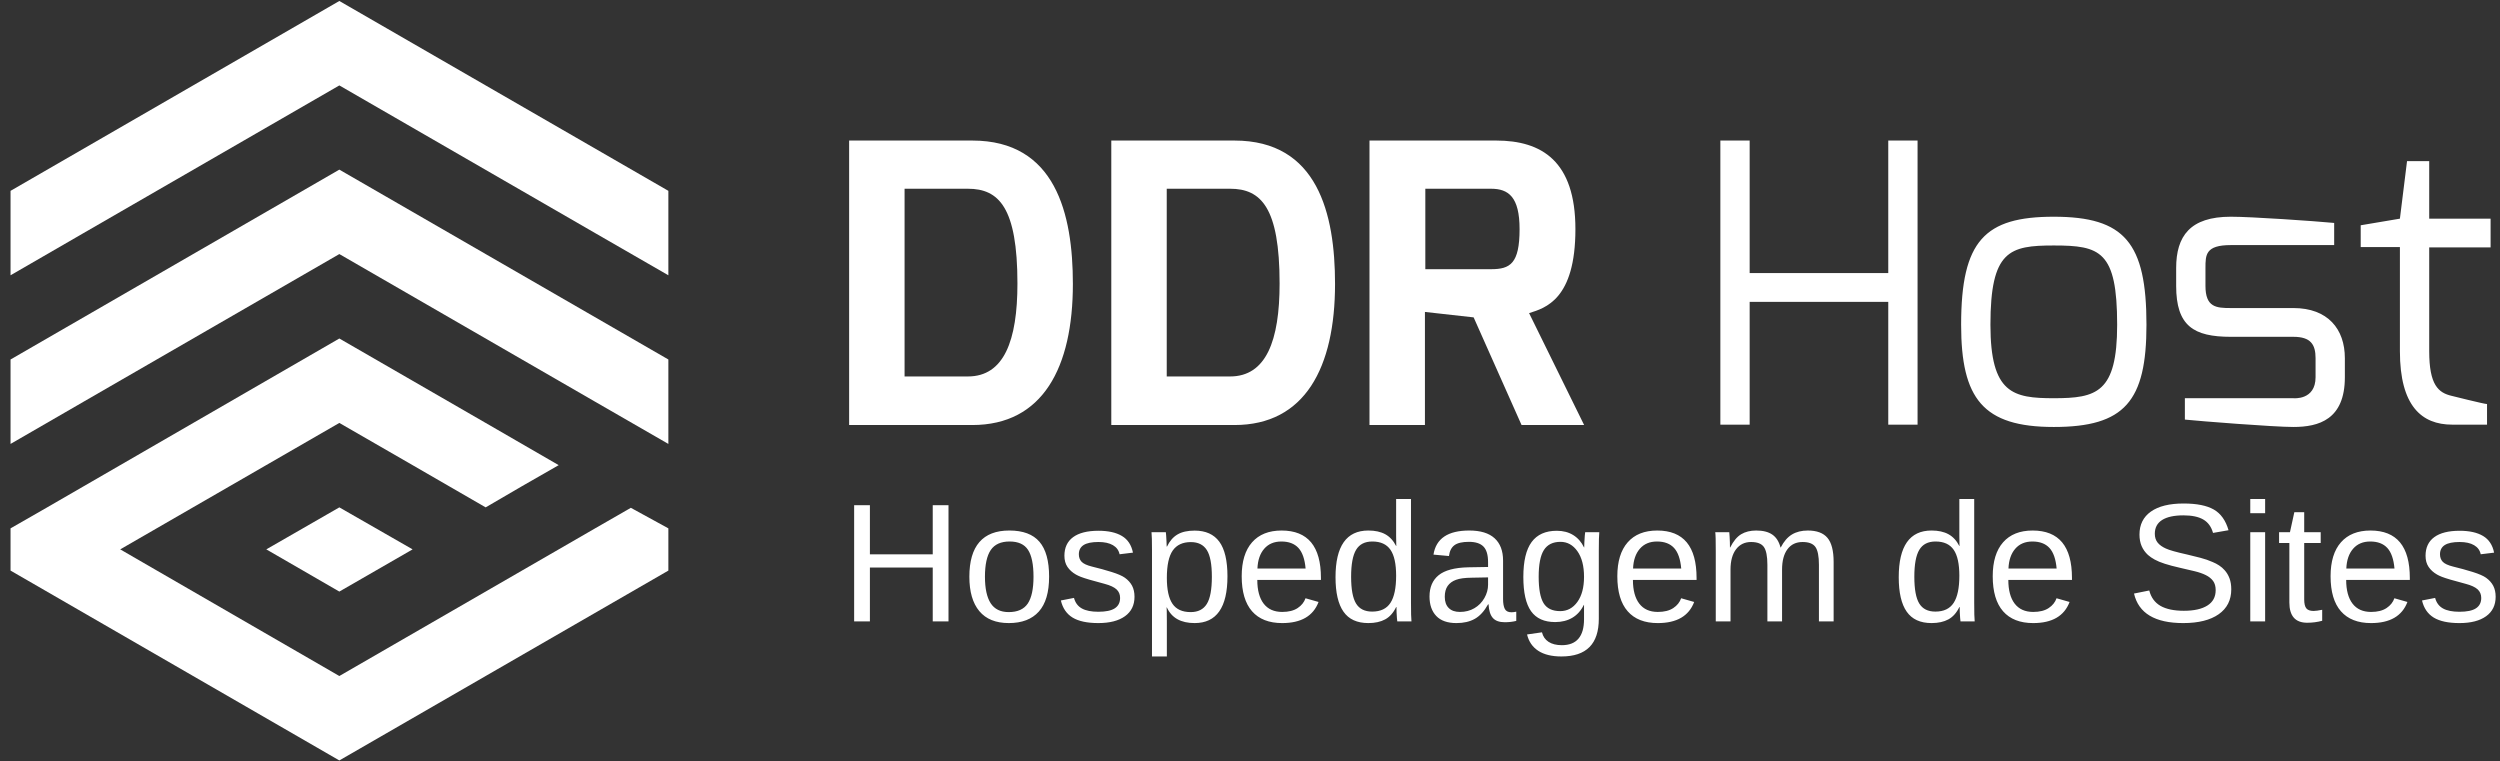
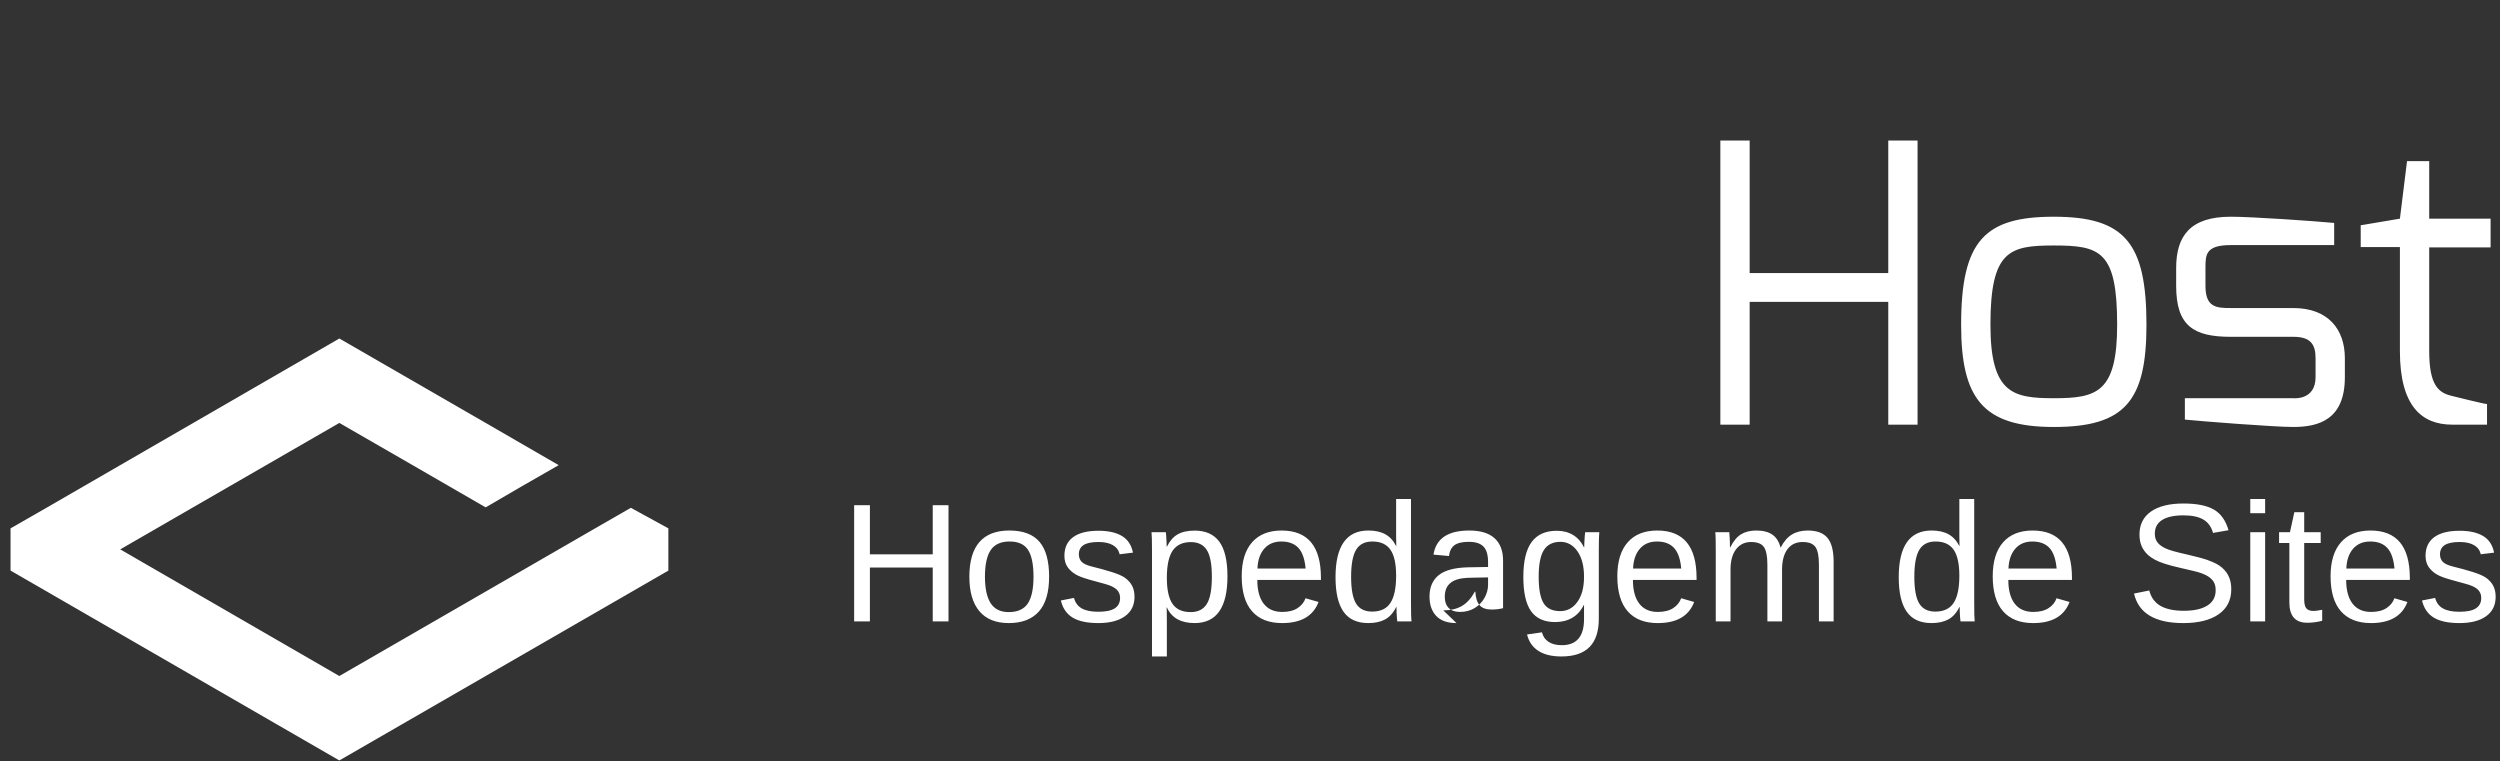
<svg xmlns="http://www.w3.org/2000/svg" xml:space="preserve" width="193.04mm" height="58.759mm" version="1.1" style="shape-rendering:geometricPrecision; text-rendering:geometricPrecision; image-rendering:optimizeQuality; fill-rule:evenodd; clip-rule:evenodd" viewBox="0 0 1930.4 587.586">
  <rect x="0" y="0" width="1930.4" height="587.586" fill="#333333" stroke="none" />
  <defs>
    <style type="text/css">
   
    .fil1 {fill:white}
    .fil0 {fill:white;fill-rule:nonzero}
   
  </style>
  </defs>
  <g id="Camada_x0020_1">
    <g id="_495866800">
-       <path class="fil0" d="M698.476 290.68l0 -144.942 48.926 0c23.851,0 38.222,14.404 38.222,73.221 0,44.113 -10.395,71.721 -38.222,71.721l-48.926 0zm-42.809 37.511l95.098 0c54.429,0 77.669,-44.413 77.669,-108.932 0,-54.316 -13.454,-110.733 -77.669,-110.733l-95.098 0 0 219.665zm245.238 -37.511l0 -144.942 48.926 0c23.851,0 38.222,14.404 38.222,73.221 0,44.113 -10.395,71.721 -38.222,71.721l-48.926 0zm-42.809 37.511l95.098 0c54.429,0 77.669,-44.413 77.669,-108.932 0,-54.316 -13.454,-110.733 -77.669,-110.733l-95.098 0 0 219.665zm242.486 -120.335l0 -62.118 50.761 0c13.454,0 22.015,6.302 22.015,31.209 0,26.708 -7.338,30.909 -22.015,30.909l-50.761 0zm-43.115 120.335l42.81 0 0 -87.326 37.611 4.202 37 83.124 48.314 0 -42.504 -86.425c12.536,-3.901 35.777,-10.503 35.777,-64.819 0,-52.515 -25.993,-68.421 -61.157,-68.421l-97.851 0 0 219.665z" />
      <path class="fil0" d="M1328.39 327.892l22.629 0 0 -94.829 107.024 0 0 94.829 22.628 0 0 -219.366 -22.628 0 0 102.33 -107.024 0 0 -102.33 -22.629 0 0 219.366zm208.544 -77.123c0,-57.318 14.678,-61.219 48.927,-61.219 35.776,0 48.925,4.201 48.925,61.219 0,52.515 -15.901,56.716 -48.925,56.716 -31.497,0 -48.927,-3.601 -48.927,-56.716zm-22.627 0c0,57.016 16.818,78.923 71.554,78.923 54.734,0 71.553,-19.806 71.553,-78.923 0,-63.319 -16.819,-83.425 -71.553,-83.425 -53.207,0 -71.554,18.305 -71.554,83.425zm166.041 -30.009c0,30.909 13.454,39.311 42.198,39.311l48.313 0c13.455,0 17.125,6.002 17.125,16.506l0 14.704c0,18.005 -17.125,16.204 -17.125,16.204l-83.784 0 0 16.505c11.62,1.201 68.802,5.702 83.784,5.702 19.571,0 39.752,-5.702 39.752,-38.411l0 -14.704c0,-22.508 -13.148,-38.712 -39.752,-38.712l-48.313 0c-11.315,0 -19.571,-0.6 -19.571,-17.105l0 -13.805c0,-10.202 0,-17.705 19.571,-17.705l79.81 0 0 -17.105c-15.901,-1.5 -63.909,-4.801 -79.81,-4.801 -31.496,0 -42.198,15.005 -42.198,39.611l0 13.805zm142.495 -30.009l30.272 0 0 80.423c0,42.313 16.818,56.718 40.363,56.718l26.91 0 0 -15.905c-2.141,0 -27.215,-6.302 -27.215,-6.302 -10.397,-2.401 -17.43,-8.403 -17.43,-34.511l0 -80.124 47.397 0 0 -22.206 -47.397 0 0 -44.412 -17.124 0 -5.504 44.412 -30.272 5.101 0 16.806z" />
    </g>
-     <path class="fil0" d="M671.703 438.248l0 41.581 -12.172 0 0 -89.726 12.172 0 0 37.951 48.515 0 0 -37.951 12.173 0 0 89.726 -12.173 0 0 -41.581 -48.515 0zm138.371 7.064c0,12.064 -2.651,21.041 -7.955,26.932 -5.303,5.911 -13.02,8.868 -23.127,8.868 -10.063,0 -17.649,-3.065 -22.801,-9.217 -5.129,-6.129 -7.695,-14.997 -7.695,-26.583 0,-11.889 2.587,-20.801 7.738,-26.735 5.152,-5.955 12.868,-8.933 23.149,-8.933 10.521,0 18.259,2.891 23.236,8.694 4.977,5.804 7.455,14.781 7.455,26.974zm-12.041 0c0,-9.499 -1.413,-16.411 -4.239,-20.736 -2.804,-4.304 -7.542,-6.455 -14.216,-6.455 -6.715,0 -11.562,2.195 -14.562,6.585 -2.978,4.413 -4.478,11.282 -4.478,20.606 0,9.086 1.479,15.911 4.412,20.475 2.957,4.565 7.586,6.848 13.912,6.848 6.89,0 11.802,-2.217 14.758,-6.63 2.935,-4.412 4.413,-11.303 4.413,-20.693zm77.989 15.476c0,6.5 -2.457,11.499 -7.347,15.02 -4.913,3.543 -11.781,5.304 -20.606,5.304 -8.585,0 -15.194,-1.413 -19.845,-4.239 -4.63,-2.825 -7.651,-7.238 -9.064,-13.215l10.13 -1.978c0.977,3.695 2.977,6.412 6.042,8.129 3.064,1.717 7.303,2.565 12.737,2.565 5.803,0 10.064,-0.891 12.759,-2.674 2.717,-1.782 4.065,-4.456 4.065,-8.02 0,-2.717 -0.935,-4.913 -2.804,-6.63 -1.869,-1.695 -4.89,-3.087 -9.042,-4.195 -4.934,-1.325 -8.847,-2.391 -11.759,-3.239 -2.914,-0.848 -5.152,-1.586 -6.717,-2.195 -1.565,-0.631 -2.826,-1.217 -3.761,-1.76 -2.803,-1.609 -4.977,-3.587 -6.564,-5.935 -1.565,-2.325 -2.347,-5.195 -2.347,-8.585 0,-6.282 2.239,-11.086 6.716,-14.368 4.478,-3.282 10.999,-4.934 19.585,-4.934 7.586,0 13.628,1.348 18.105,4.021 4.5,2.674 7.326,6.956 8.521,12.868l-10.324 1.26c-0.631,-3.064 -2.348,-5.39 -5.131,-7.019 -2.781,-1.631 -6.499,-2.457 -11.171,-2.457 -5.174,0 -8.999,0.783 -11.455,2.348 -2.457,1.586 -3.696,3.955 -3.696,7.128 0,2.326 0.696,4.261 2.087,5.761 1.413,1.5 4.087,2.761 8.021,3.738 5.325,1.283 10.367,2.674 15.171,4.173 4.804,1.501 8.238,3 10.303,4.479 2.413,1.738 4.261,3.782 5.522,6.151 1.238,2.369 1.869,5.195 1.869,8.498zm71.771 -15.737c0,12.02 -2.108,21.019 -6.346,27.041 -4.217,6.02 -10.542,9.02 -18.997,9.02 -10.607,0 -17.737,-4 -21.389,-11.977l-0.326 0c0.174,0.282 0.261,3.891 0.261,10.825l0 26.931 -11.477 0 0 -81.88c0,-3.543 -0.021,-6.477 -0.086,-8.825 -0.066,-2.369 -0.152,-4.108 -0.283,-5.26l11.063 0c0.044,0.174 0.131,1 0.239,2.478 0.109,1.5 0.197,3.108 0.283,4.826 0.087,1.717 0.13,2.977 0.13,3.782l0.261 0c2.022,-4.239 4.718,-7.348 8.086,-9.325 3.348,-1.978 7.76,-2.978 13.238,-2.978 8.498,0 14.845,2.847 19.04,8.542 4.195,5.694 6.303,14.628 6.303,26.8zm-12.041 0.261c0,-9.585 -1.283,-16.454 -3.869,-20.561 -2.587,-4.109 -6.716,-6.174 -12.368,-6.174 -6.282,0 -10.933,2.174 -13.976,6.521 -3.021,4.348 -4.543,11.39 -4.543,21.105 0,9.042 1.434,15.716 4.326,19.997 2.891,4.282 7.564,6.435 14.062,6.435 5.695,0 9.847,-2.087 12.456,-6.282 2.608,-4.173 3.912,-11.194 3.912,-21.041zm35.082 2.478c0,7.891 1.63,13.999 4.89,18.28 3.283,4.282 8.043,6.434 14.324,6.434 4.978,0 8.956,-1 11.955,-2.999 2.978,-1.978 4.999,-4.5 6.064,-7.564l10.065 2.869c-4.109,10.867 -13.477,16.302 -28.084,16.302 -10.194,0 -17.932,-3.044 -23.257,-9.108 -5.326,-6.065 -7.999,-15.085 -7.999,-27.062 0,-11.389 2.673,-20.127 7.999,-26.191 5.325,-6.064 12.933,-9.107 22.823,-9.107 10.151,0 17.736,3.064 22.801,9.172 5.042,6.108 7.564,15.259 7.564,27.453l0 1.521 -49.145 0zm37.299 -8.781c-0.631,-7.26 -2.478,-12.563 -5.521,-15.889 -3.065,-3.325 -7.456,-4.999 -13.194,-4.999 -5.564,0 -9.977,1.847 -13.216,5.564 -3.238,3.717 -4.998,8.825 -5.259,15.324l37.19 0zm70.794 40.82c-0.087,-0.457 -0.175,-1.347 -0.282,-2.651 -0.109,-1.283 -0.196,-2.717 -0.261,-4.282 -0.066,-1.587 -0.087,-2.957 -0.087,-4.152l-0.261 0c-2.109,4.412 -4.935,7.586 -8.434,9.499 -3.5,1.913 -7.847,2.869 -13.02,2.869 -8.715,0 -15.106,-2.935 -19.193,-8.804 -4.107,-5.847 -6.151,-14.715 -6.151,-26.605 0,-12.019 2.108,-21.018 6.326,-27.039 4.238,-6.021 10.563,-9.02 19.018,-9.02 5.216,0 9.564,0.956 13.064,2.869 3.477,1.912 6.281,4.956 8.39,9.108l0.13 0 -0.13 -7.695 0 -28.605 11.476 0 0 80.314c0,3.609 0.022,6.587 0.088,8.934 0.064,2.369 0.152,4.108 0.282,5.26l-10.955 0zm-35.648 -34.517c0,9.629 1.261,16.541 3.805,20.693 2.543,4.152 6.694,6.239 12.433,6.239 6.499,0 11.194,-2.239 14.128,-6.739 2.935,-4.499 4.391,-11.498 4.391,-20.954 0,-9.129 -1.456,-15.823 -4.391,-20.061 -2.934,-4.239 -7.586,-6.369 -13.998,-6.369 -5.781,0 -9.955,2.13 -12.52,6.412 -2.565,4.26 -3.848,11.194 -3.848,20.779zm81.358 35.8c-6.933,0 -12.128,-1.826 -15.605,-5.478 -3.479,-3.651 -5.217,-8.673 -5.217,-15.042 0,-7.128 2.347,-12.606 7.042,-16.432 4.673,-3.804 12.237,-5.846 22.693,-6.107l15.475 -0.261 0 -3.739c0,-5.608 -1.195,-9.629 -3.564,-12.041 -2.369,-2.413 -6.108,-3.63 -11.216,-3.63 -5.129,0 -8.868,0.869 -11.194,2.608 -2.326,1.739 -3.739,4.52 -4.217,8.347l-11.955 -1.088c1.935,-12.411 11.151,-18.605 27.627,-18.605 8.672,0 15.171,1.978 19.541,5.955 4.368,3.978 6.564,9.716 6.564,17.237l0 29.669c0,3.391 0.456,5.956 1.347,7.673 0.891,1.717 2.587,2.587 5.086,2.587 1.196,0 2.435,-0.152 3.761,-0.457l0 7.13c-1.457,0.348 -2.913,0.609 -4.39,0.782 -1.501,0.152 -2.978,0.24 -4.457,0.24 -4.238,0 -7.347,-1.109 -9.281,-3.348 -1.935,-2.217 -3.021,-5.695 -3.261,-10.455l-0.391 0c-2.934,5.26 -6.325,8.977 -10.215,11.173 -3.891,2.195 -8.608,3.282 -14.173,3.282zm24.388 -35.278l-12.541 0.239c-5.347,0.043 -9.433,0.587 -12.238,1.652 -2.803,1.022 -4.934,2.609 -6.433,4.717 -1.478,2.13 -2.218,4.913 -2.218,8.346 0,3.739 1.001,6.63 3.022,8.651 2.022,2.044 4.891,3.065 8.629,3.065 4.239,0 7.977,-0.957 11.215,-2.869 3.261,-1.913 5.848,-4.543 7.739,-7.869 1.891,-3.325 2.825,-6.759 2.825,-10.28l0 -5.652zm56.645 61.057c-7.5,0 -13.499,-1.479 -17.955,-4.413 -4.455,-2.956 -7.303,-7.151 -8.585,-12.585l11.519 -1.651c0.761,3.173 2.457,5.629 5.065,7.346 2.608,1.717 6.043,2.587 10.281,2.587 5.695,0 9.978,-1.674 12.824,-5.043 2.869,-3.348 4.304,-8.347 4.304,-15.02l0 -11.085 -0.131 0c-2.151,4.412 -5.129,7.738 -8.911,9.976 -3.782,2.217 -8.195,3.326 -13.237,3.326 -8.455,0 -14.65,-2.804 -18.628,-8.39 -3.978,-5.608 -5.956,-14.411 -5.956,-26.431 0,-12.194 2.13,-21.171 6.391,-26.974 4.282,-5.804 10.76,-8.695 19.453,-8.695 4.891,0 9.129,1.109 12.716,3.348 3.586,2.238 6.347,5.411 8.303,9.52l0.13 0c0,-0.848 0.044,-2.174 0.131,-3.978 0.087,-1.803 0.196,-3.521 0.326,-5.129 0.109,-1.609 0.218,-2.5 0.304,-2.674l10.89 0c-0.239,2.282 -0.369,7.043 -0.369,14.259l0 52.666c0,9.673 -2.391,16.933 -7.195,21.78 -4.804,4.847 -12.02,7.26 -21.67,7.26zm17.453 -61.513c0,-8.368 -1.717,-14.955 -5.13,-19.78 -3.412,-4.804 -7.759,-7.216 -13.084,-7.216 -5.847,0 -10.13,2.13 -12.803,6.369 -2.674,4.238 -3.999,11.128 -3.999,20.627 0,9.411 1.261,16.193 3.76,20.323 2.5,4.108 6.803,6.173 12.867,6.173 5.435,0 9.847,-2.369 13.259,-7.108 3.413,-4.738 5.13,-11.194 5.13,-19.388zm37.756 2.412c0,7.891 1.629,13.999 4.89,18.28 3.283,4.282 8.042,6.434 14.324,6.434 4.977,0 8.956,-1 11.955,-2.999 2.978,-1.978 4.999,-4.5 6.064,-7.564l10.065 2.869c-4.109,10.867 -13.477,16.302 -28.084,16.302 -10.194,0 -17.932,-3.044 -23.257,-9.108 -5.326,-6.065 -7.999,-15.085 -7.999,-27.062 0,-11.389 2.673,-20.127 7.999,-26.191 5.325,-6.064 12.933,-9.107 22.823,-9.107 10.151,0 17.736,3.064 22.801,9.172 5.042,6.108 7.564,15.259 7.564,27.453l0 1.521 -49.145 0zm37.299 -8.781c-0.631,-7.26 -2.478,-12.563 -5.521,-15.889 -3.065,-3.325 -7.456,-4.999 -13.195,-4.999 -5.563,0 -9.976,1.847 -13.215,5.564 -3.238,3.717 -4.999,8.825 -5.259,15.324l37.19 0zm38.06 0.891l0 39.929 -11.391 0 0 -54.188c0,-4.02 -0.021,-7.259 -0.086,-9.716 -0.066,-2.434 -0.175,-4.108 -0.305,-4.999l10.824 0c0.088,0.935 0.175,2.087 0.261,3.434 0.088,1.369 0.153,2.782 0.196,4.238 0.044,1.458 0.065,2.826 0.065,4.109l0.196 0c2.457,-4.891 5.282,-8.282 8.456,-10.194 3.194,-1.913 7.064,-2.869 11.65,-2.869 5.238,0 9.368,1.043 12.389,3.13 3.043,2.087 5.152,5.39 6.348,9.933l0.195 0c2.369,-4.63 5.261,-7.955 8.629,-9.999 3.369,-2.042 7.456,-3.064 12.259,-3.064 6.956,0 12.021,1.89 15.172,5.672 3.173,3.783 4.76,9.978 4.76,18.607l0 45.906 -11.346 0 0 -43.689c0,-6.673 -0.913,-11.282 -2.739,-13.824 -1.826,-2.544 -5.108,-3.804 -9.867,-3.804 -5.022,0 -8.913,1.848 -11.695,5.564 -2.782,3.717 -4.173,8.977 -4.173,15.824l0 39.929 -11.325 0 0 -43.689c0,-6.673 -0.913,-11.282 -2.738,-13.824 -1.826,-2.544 -5.108,-3.804 -9.869,-3.804 -4.89,0 -8.738,1.869 -11.584,5.608 -2.848,3.716 -4.282,8.977 -4.282,15.78zm177.583 39.929c-0.087,-0.457 -0.175,-1.347 -0.283,-2.651 -0.108,-1.283 -0.196,-2.717 -0.26,-4.282 -0.066,-1.587 -0.088,-2.957 -0.088,-4.152l-0.261 0c-2.108,4.412 -4.934,7.586 -8.433,9.499 -3.5,1.913 -7.847,2.869 -13.02,2.869 -8.716,0 -15.106,-2.935 -19.193,-8.804 -4.108,-5.847 -6.151,-14.715 -6.151,-26.605 0,-12.019 2.108,-21.018 6.325,-27.039 4.238,-6.021 10.564,-9.02 19.019,-9.02 5.216,0 9.564,0.956 13.064,2.869 3.477,1.912 6.281,4.956 8.389,9.108l0.131 0 -0.131 -7.695 0 -28.605 11.477 0 0 80.314c0,3.609 0.022,6.587 0.087,8.934 0.065,2.369 0.152,4.108 0.283,5.26l-10.955 0zm-35.648 -34.517c0,9.629 1.261,16.541 3.805,20.693 2.542,4.152 6.694,6.239 12.432,6.239 6.5,0 11.195,-2.239 14.128,-6.739 2.935,-4.499 4.391,-11.498 4.391,-20.954 0,-9.129 -1.456,-15.823 -4.391,-20.061 -2.933,-4.239 -7.585,-6.369 -13.997,-6.369 -5.782,0 -9.955,2.13 -12.52,6.412 -2.565,4.26 -3.848,11.194 -3.848,20.779zm72.577 2.478c0,7.891 1.63,13.999 4.89,18.28 3.283,4.282 8.043,6.434 14.324,6.434 4.978,0 8.956,-1 11.955,-2.999 2.978,-1.978 4.999,-4.5 6.064,-7.564l10.065 2.869c-4.109,10.867 -13.477,16.302 -28.084,16.302 -10.194,0 -17.931,-3.044 -23.257,-9.108 -5.325,-6.065 -7.998,-15.085 -7.998,-27.062 0,-11.389 2.673,-20.127 7.998,-26.191 5.326,-6.064 12.933,-9.107 22.823,-9.107 10.151,0 17.737,3.064 22.801,9.172 5.042,6.108 7.564,15.259 7.564,27.453l0 1.521 -49.145 0zm37.299 -8.781c-0.63,-7.26 -2.478,-12.563 -5.521,-15.889 -3.065,-3.325 -7.456,-4.999 -13.194,-4.999 -5.564,0 -9.976,1.847 -13.215,5.564 -3.239,3.717 -4.999,8.825 -5.26,15.324l37.19 0zm134.85 16.041c0,8.281 -3.239,14.694 -9.715,19.236 -6.478,4.543 -15.607,6.826 -27.366,6.826 -21.845,0 -34.517,-7.608 -38.017,-22.801l11.782 -2.369c1.368,5.39 4.259,9.345 8.672,11.889 4.412,2.521 10.433,3.782 18.019,3.782 7.847,0 13.911,-1.347 18.172,-4.043 4.282,-2.695 6.412,-6.651 6.412,-11.868 0,-2.935 -0.674,-5.325 -2,-7.129 -1.348,-1.826 -3.239,-3.326 -5.652,-4.521 -2.412,-1.196 -5.303,-2.195 -8.65,-2.999 -3.37,-0.806 -7.086,-1.674 -11.151,-2.609 -4.717,-1.066 -8.651,-2.109 -11.803,-3.13 -3.173,-1.022 -5.781,-2.086 -7.803,-3.217 -2.043,-1.109 -3.782,-2.304 -5.217,-3.587 -2.129,-1.956 -3.76,-4.238 -4.89,-6.825 -1.109,-2.586 -1.673,-5.564 -1.673,-8.911 0,-7.673 2.933,-13.608 8.824,-17.758 5.868,-4.152 14.281,-6.239 25.236,-6.239 10.194,0 17.975,1.565 23.366,4.674 5.39,3.107 9.172,8.433 11.346,15.954l-11.977 2.086c-1.326,-4.76 -3.825,-8.194 -7.52,-10.346 -3.674,-2.152 -8.803,-3.217 -15.346,-3.217 -7.173,0 -12.65,1.195 -16.432,3.564 -3.761,2.392 -5.651,5.935 -5.651,10.651 0,2.761 0.738,5.043 2.194,6.847 1.457,1.804 3.566,3.304 6.326,4.543 2.587,1.239 8.086,2.783 16.497,4.652 3.435,0.804 6.826,1.652 10.195,2.521 3.347,0.869 6.498,1.956 9.476,3.282 1.761,0.717 3.413,1.587 5,2.63 1.587,1.044 2.977,2.239 4.174,3.608 1.629,1.783 2.89,3.891 3.803,6.304 0.913,2.412 1.369,5.26 1.369,8.52zm26.149 -69.729l0 10.955 -11.477 0 0 -10.955 11.477 0zm0 25.605l0 68.903 -11.477 0 0 -68.903 11.477 0zm44.059 68.403c-3.739,1.022 -7.608,1.522 -11.586,1.522 -4.586,0 -8.042,-1.304 -10.324,-3.913 -2.283,-2.608 -3.435,-6.499 -3.435,-11.694l0 -45.971 -7.955 0 0 -8.347 8.412 0 3.369 -15.411 7.629 0 0 15.411 12.738 0 0 8.347 -12.738 0 0 43.493c0,3.304 0.543,5.63 1.631,6.978 1.086,1.326 2.955,1.999 5.629,1.999 1.456,0 3.652,-0.304 6.63,-0.891l0 8.477zm18.519 -31.539c0,7.891 1.63,13.999 4.89,18.28 3.283,4.282 8.043,6.434 14.324,6.434 4.978,0 8.956,-1 11.955,-2.999 2.978,-1.978 4.999,-4.5 6.064,-7.564l10.065 2.869c-4.109,10.867 -13.477,16.302 -28.084,16.302 -10.194,0 -17.931,-3.044 -23.257,-9.108 -5.325,-6.065 -7.998,-15.085 -7.998,-27.062 0,-11.389 2.673,-20.127 7.998,-26.191 5.326,-6.064 12.933,-9.107 22.823,-9.107 10.151,0 17.736,3.064 22.801,9.172 5.042,6.108 7.564,15.259 7.564,27.453l0 1.521 -49.145 0zm37.299 -8.781c-0.631,-7.26 -2.478,-12.563 -5.521,-15.889 -3.065,-3.325 -7.456,-4.999 -13.194,-4.999 -5.564,0 -9.977,1.847 -13.215,5.564 -3.239,3.717 -4.999,8.825 -5.26,15.324l37.19 0zm78.119 21.779c0,6.5 -2.456,11.499 -7.346,15.02 -4.913,3.543 -11.782,5.304 -20.606,5.304 -8.586,0 -15.194,-1.413 -19.846,-4.239 -4.629,-2.825 -7.65,-7.238 -9.063,-13.215l10.129 -1.978c0.978,3.695 2.977,6.412 6.042,8.129 3.065,1.717 7.304,2.565 12.738,2.565 5.803,0 10.063,-0.891 12.758,-2.674 2.717,-1.782 4.066,-4.456 4.066,-8.02 0,-2.717 -0.936,-4.913 -2.805,-6.63 -1.869,-1.695 -4.89,-3.087 -9.042,-4.195 -4.934,-1.325 -8.846,-2.391 -11.759,-3.239 -2.913,-0.848 -5.152,-1.586 -6.717,-2.195 -1.565,-0.631 -2.826,-1.217 -3.76,-1.76 -2.804,-1.609 -4.978,-3.587 -6.564,-5.935 -1.565,-2.325 -2.348,-5.195 -2.348,-8.585 0,-6.282 2.239,-11.086 6.716,-14.368 4.479,-3.282 10.999,-4.934 19.585,-4.934 7.586,0 13.628,1.348 18.106,4.021 4.499,2.674 7.325,6.956 8.521,12.868l-10.325 1.26c-0.63,-3.064 -2.347,-5.39 -5.13,-7.019 -2.782,-1.631 -6.499,-2.457 -11.172,-2.457 -5.173,0 -8.998,0.783 -11.455,2.348 -2.456,1.586 -3.696,3.955 -3.696,7.128 0,2.326 0.697,4.261 2.087,5.761 1.413,1.5 4.087,2.761 8.021,3.738 5.326,1.283 10.368,2.674 15.172,4.173 4.803,1.501 8.237,3 10.302,4.479 2.414,1.738 4.261,3.782 5.522,6.151 1.238,2.369 1.869,5.195 1.869,8.498z" />
-     <polygon class="fil1" points="64.54,179.961 262.023,65.953 459.514,179.961 516.086,212.561 516.086,147.363 262.023,0.757 8.138,147.363 8.138,212.561 " />
-     <polygon class="fil1" points="64.54,310.184 262.023,196.175 459.514,310.184 516.086,342.782 516.086,277.584 262.023,130.978 8.138,277.584 8.138,342.782 " />
+     <path class="fil0" d="M671.703 438.248l0 41.581 -12.172 0 0 -89.726 12.172 0 0 37.951 48.515 0 0 -37.951 12.173 0 0 89.726 -12.173 0 0 -41.581 -48.515 0zm138.371 7.064c0,12.064 -2.651,21.041 -7.955,26.932 -5.303,5.911 -13.02,8.868 -23.127,8.868 -10.063,0 -17.649,-3.065 -22.801,-9.217 -5.129,-6.129 -7.695,-14.997 -7.695,-26.583 0,-11.889 2.587,-20.801 7.738,-26.735 5.152,-5.955 12.868,-8.933 23.149,-8.933 10.521,0 18.259,2.891 23.236,8.694 4.977,5.804 7.455,14.781 7.455,26.974zm-12.041 0c0,-9.499 -1.413,-16.411 -4.239,-20.736 -2.804,-4.304 -7.542,-6.455 -14.216,-6.455 -6.715,0 -11.562,2.195 -14.562,6.585 -2.978,4.413 -4.478,11.282 -4.478,20.606 0,9.086 1.479,15.911 4.412,20.475 2.957,4.565 7.586,6.848 13.912,6.848 6.89,0 11.802,-2.217 14.758,-6.63 2.935,-4.412 4.413,-11.303 4.413,-20.693zm77.989 15.476c0,6.5 -2.457,11.499 -7.347,15.02 -4.913,3.543 -11.781,5.304 -20.606,5.304 -8.585,0 -15.194,-1.413 -19.845,-4.239 -4.63,-2.825 -7.651,-7.238 -9.064,-13.215l10.13 -1.978c0.977,3.695 2.977,6.412 6.042,8.129 3.064,1.717 7.303,2.565 12.737,2.565 5.803,0 10.064,-0.891 12.759,-2.674 2.717,-1.782 4.065,-4.456 4.065,-8.02 0,-2.717 -0.935,-4.913 -2.804,-6.63 -1.869,-1.695 -4.89,-3.087 -9.042,-4.195 -4.934,-1.325 -8.847,-2.391 -11.759,-3.239 -2.914,-0.848 -5.152,-1.586 -6.717,-2.195 -1.565,-0.631 -2.826,-1.217 -3.761,-1.76 -2.803,-1.609 -4.977,-3.587 -6.564,-5.935 -1.565,-2.325 -2.347,-5.195 -2.347,-8.585 0,-6.282 2.239,-11.086 6.716,-14.368 4.478,-3.282 10.999,-4.934 19.585,-4.934 7.586,0 13.628,1.348 18.105,4.021 4.5,2.674 7.326,6.956 8.521,12.868l-10.324 1.26c-0.631,-3.064 -2.348,-5.39 -5.131,-7.019 -2.781,-1.631 -6.499,-2.457 -11.171,-2.457 -5.174,0 -8.999,0.783 -11.455,2.348 -2.457,1.586 -3.696,3.955 -3.696,7.128 0,2.326 0.696,4.261 2.087,5.761 1.413,1.5 4.087,2.761 8.021,3.738 5.325,1.283 10.367,2.674 15.171,4.173 4.804,1.501 8.238,3 10.303,4.479 2.413,1.738 4.261,3.782 5.522,6.151 1.238,2.369 1.869,5.195 1.869,8.498zm71.771 -15.737c0,12.02 -2.108,21.019 -6.346,27.041 -4.217,6.02 -10.542,9.02 -18.997,9.02 -10.607,0 -17.737,-4 -21.389,-11.977l-0.326 0c0.174,0.282 0.261,3.891 0.261,10.825l0 26.931 -11.477 0 0 -81.88c0,-3.543 -0.021,-6.477 -0.086,-8.825 -0.066,-2.369 -0.152,-4.108 -0.283,-5.26l11.063 0c0.044,0.174 0.131,1 0.239,2.478 0.109,1.5 0.197,3.108 0.283,4.826 0.087,1.717 0.13,2.977 0.13,3.782l0.261 0c2.022,-4.239 4.718,-7.348 8.086,-9.325 3.348,-1.978 7.76,-2.978 13.238,-2.978 8.498,0 14.845,2.847 19.04,8.542 4.195,5.694 6.303,14.628 6.303,26.8zm-12.041 0.261c0,-9.585 -1.283,-16.454 -3.869,-20.561 -2.587,-4.109 -6.716,-6.174 -12.368,-6.174 -6.282,0 -10.933,2.174 -13.976,6.521 -3.021,4.348 -4.543,11.39 -4.543,21.105 0,9.042 1.434,15.716 4.326,19.997 2.891,4.282 7.564,6.435 14.062,6.435 5.695,0 9.847,-2.087 12.456,-6.282 2.608,-4.173 3.912,-11.194 3.912,-21.041zm35.082 2.478c0,7.891 1.63,13.999 4.89,18.28 3.283,4.282 8.043,6.434 14.324,6.434 4.978,0 8.956,-1 11.955,-2.999 2.978,-1.978 4.999,-4.5 6.064,-7.564l10.065 2.869c-4.109,10.867 -13.477,16.302 -28.084,16.302 -10.194,0 -17.932,-3.044 -23.257,-9.108 -5.326,-6.065 -7.999,-15.085 -7.999,-27.062 0,-11.389 2.673,-20.127 7.999,-26.191 5.325,-6.064 12.933,-9.107 22.823,-9.107 10.151,0 17.736,3.064 22.801,9.172 5.042,6.108 7.564,15.259 7.564,27.453l0 1.521 -49.145 0zm37.299 -8.781c-0.631,-7.26 -2.478,-12.563 -5.521,-15.889 -3.065,-3.325 -7.456,-4.999 -13.194,-4.999 -5.564,0 -9.977,1.847 -13.216,5.564 -3.238,3.717 -4.998,8.825 -5.259,15.324l37.19 0zm70.794 40.82c-0.087,-0.457 -0.175,-1.347 -0.282,-2.651 -0.109,-1.283 -0.196,-2.717 -0.261,-4.282 -0.066,-1.587 -0.087,-2.957 -0.087,-4.152l-0.261 0c-2.109,4.412 -4.935,7.586 -8.434,9.499 -3.5,1.913 -7.847,2.869 -13.02,2.869 -8.715,0 -15.106,-2.935 -19.193,-8.804 -4.107,-5.847 -6.151,-14.715 -6.151,-26.605 0,-12.019 2.108,-21.018 6.326,-27.039 4.238,-6.021 10.563,-9.02 19.018,-9.02 5.216,0 9.564,0.956 13.064,2.869 3.477,1.912 6.281,4.956 8.39,9.108l0.13 0 -0.13 -7.695 0 -28.605 11.476 0 0 80.314c0,3.609 0.022,6.587 0.088,8.934 0.064,2.369 0.152,4.108 0.282,5.26l-10.955 0zm-35.648 -34.517c0,9.629 1.261,16.541 3.805,20.693 2.543,4.152 6.694,6.239 12.433,6.239 6.499,0 11.194,-2.239 14.128,-6.739 2.935,-4.499 4.391,-11.498 4.391,-20.954 0,-9.129 -1.456,-15.823 -4.391,-20.061 -2.934,-4.239 -7.586,-6.369 -13.998,-6.369 -5.781,0 -9.955,2.13 -12.52,6.412 -2.565,4.26 -3.848,11.194 -3.848,20.779zm81.358 35.8c-6.933,0 -12.128,-1.826 -15.605,-5.478 -3.479,-3.651 -5.217,-8.673 -5.217,-15.042 0,-7.128 2.347,-12.606 7.042,-16.432 4.673,-3.804 12.237,-5.846 22.693,-6.107l15.475 -0.261 0 -3.739c0,-5.608 -1.195,-9.629 -3.564,-12.041 -2.369,-2.413 -6.108,-3.63 -11.216,-3.63 -5.129,0 -8.868,0.869 -11.194,2.608 -2.326,1.739 -3.739,4.52 -4.217,8.347l-11.955 -1.088c1.935,-12.411 11.151,-18.605 27.627,-18.605 8.672,0 15.171,1.978 19.541,5.955 4.368,3.978 6.564,9.716 6.564,17.237l0 29.669l0 7.13c-1.457,0.348 -2.913,0.609 -4.39,0.782 -1.501,0.152 -2.978,0.24 -4.457,0.24 -4.238,0 -7.347,-1.109 -9.281,-3.348 -1.935,-2.217 -3.021,-5.695 -3.261,-10.455l-0.391 0c-2.934,5.26 -6.325,8.977 -10.215,11.173 -3.891,2.195 -8.608,3.282 -14.173,3.282zm24.388 -35.278l-12.541 0.239c-5.347,0.043 -9.433,0.587 -12.238,1.652 -2.803,1.022 -4.934,2.609 -6.433,4.717 -1.478,2.13 -2.218,4.913 -2.218,8.346 0,3.739 1.001,6.63 3.022,8.651 2.022,2.044 4.891,3.065 8.629,3.065 4.239,0 7.977,-0.957 11.215,-2.869 3.261,-1.913 5.848,-4.543 7.739,-7.869 1.891,-3.325 2.825,-6.759 2.825,-10.28l0 -5.652zm56.645 61.057c-7.5,0 -13.499,-1.479 -17.955,-4.413 -4.455,-2.956 -7.303,-7.151 -8.585,-12.585l11.519 -1.651c0.761,3.173 2.457,5.629 5.065,7.346 2.608,1.717 6.043,2.587 10.281,2.587 5.695,0 9.978,-1.674 12.824,-5.043 2.869,-3.348 4.304,-8.347 4.304,-15.02l0 -11.085 -0.131 0c-2.151,4.412 -5.129,7.738 -8.911,9.976 -3.782,2.217 -8.195,3.326 -13.237,3.326 -8.455,0 -14.65,-2.804 -18.628,-8.39 -3.978,-5.608 -5.956,-14.411 -5.956,-26.431 0,-12.194 2.13,-21.171 6.391,-26.974 4.282,-5.804 10.76,-8.695 19.453,-8.695 4.891,0 9.129,1.109 12.716,3.348 3.586,2.238 6.347,5.411 8.303,9.52l0.13 0c0,-0.848 0.044,-2.174 0.131,-3.978 0.087,-1.803 0.196,-3.521 0.326,-5.129 0.109,-1.609 0.218,-2.5 0.304,-2.674l10.89 0c-0.239,2.282 -0.369,7.043 -0.369,14.259l0 52.666c0,9.673 -2.391,16.933 -7.195,21.78 -4.804,4.847 -12.02,7.26 -21.67,7.26zm17.453 -61.513c0,-8.368 -1.717,-14.955 -5.13,-19.78 -3.412,-4.804 -7.759,-7.216 -13.084,-7.216 -5.847,0 -10.13,2.13 -12.803,6.369 -2.674,4.238 -3.999,11.128 -3.999,20.627 0,9.411 1.261,16.193 3.76,20.323 2.5,4.108 6.803,6.173 12.867,6.173 5.435,0 9.847,-2.369 13.259,-7.108 3.413,-4.738 5.13,-11.194 5.13,-19.388zm37.756 2.412c0,7.891 1.629,13.999 4.89,18.28 3.283,4.282 8.042,6.434 14.324,6.434 4.977,0 8.956,-1 11.955,-2.999 2.978,-1.978 4.999,-4.5 6.064,-7.564l10.065 2.869c-4.109,10.867 -13.477,16.302 -28.084,16.302 -10.194,0 -17.932,-3.044 -23.257,-9.108 -5.326,-6.065 -7.999,-15.085 -7.999,-27.062 0,-11.389 2.673,-20.127 7.999,-26.191 5.325,-6.064 12.933,-9.107 22.823,-9.107 10.151,0 17.736,3.064 22.801,9.172 5.042,6.108 7.564,15.259 7.564,27.453l0 1.521 -49.145 0zm37.299 -8.781c-0.631,-7.26 -2.478,-12.563 -5.521,-15.889 -3.065,-3.325 -7.456,-4.999 -13.195,-4.999 -5.563,0 -9.976,1.847 -13.215,5.564 -3.238,3.717 -4.999,8.825 -5.259,15.324l37.19 0zm38.06 0.891l0 39.929 -11.391 0 0 -54.188c0,-4.02 -0.021,-7.259 -0.086,-9.716 -0.066,-2.434 -0.175,-4.108 -0.305,-4.999l10.824 0c0.088,0.935 0.175,2.087 0.261,3.434 0.088,1.369 0.153,2.782 0.196,4.238 0.044,1.458 0.065,2.826 0.065,4.109l0.196 0c2.457,-4.891 5.282,-8.282 8.456,-10.194 3.194,-1.913 7.064,-2.869 11.65,-2.869 5.238,0 9.368,1.043 12.389,3.13 3.043,2.087 5.152,5.39 6.348,9.933l0.195 0c2.369,-4.63 5.261,-7.955 8.629,-9.999 3.369,-2.042 7.456,-3.064 12.259,-3.064 6.956,0 12.021,1.89 15.172,5.672 3.173,3.783 4.76,9.978 4.76,18.607l0 45.906 -11.346 0 0 -43.689c0,-6.673 -0.913,-11.282 -2.739,-13.824 -1.826,-2.544 -5.108,-3.804 -9.867,-3.804 -5.022,0 -8.913,1.848 -11.695,5.564 -2.782,3.717 -4.173,8.977 -4.173,15.824l0 39.929 -11.325 0 0 -43.689c0,-6.673 -0.913,-11.282 -2.738,-13.824 -1.826,-2.544 -5.108,-3.804 -9.869,-3.804 -4.89,0 -8.738,1.869 -11.584,5.608 -2.848,3.716 -4.282,8.977 -4.282,15.78zm177.583 39.929c-0.087,-0.457 -0.175,-1.347 -0.283,-2.651 -0.108,-1.283 -0.196,-2.717 -0.26,-4.282 -0.066,-1.587 -0.088,-2.957 -0.088,-4.152l-0.261 0c-2.108,4.412 -4.934,7.586 -8.433,9.499 -3.5,1.913 -7.847,2.869 -13.02,2.869 -8.716,0 -15.106,-2.935 -19.193,-8.804 -4.108,-5.847 -6.151,-14.715 -6.151,-26.605 0,-12.019 2.108,-21.018 6.325,-27.039 4.238,-6.021 10.564,-9.02 19.019,-9.02 5.216,0 9.564,0.956 13.064,2.869 3.477,1.912 6.281,4.956 8.389,9.108l0.131 0 -0.131 -7.695 0 -28.605 11.477 0 0 80.314c0,3.609 0.022,6.587 0.087,8.934 0.065,2.369 0.152,4.108 0.283,5.26l-10.955 0zm-35.648 -34.517c0,9.629 1.261,16.541 3.805,20.693 2.542,4.152 6.694,6.239 12.432,6.239 6.5,0 11.195,-2.239 14.128,-6.739 2.935,-4.499 4.391,-11.498 4.391,-20.954 0,-9.129 -1.456,-15.823 -4.391,-20.061 -2.933,-4.239 -7.585,-6.369 -13.997,-6.369 -5.782,0 -9.955,2.13 -12.52,6.412 -2.565,4.26 -3.848,11.194 -3.848,20.779zm72.577 2.478c0,7.891 1.63,13.999 4.89,18.28 3.283,4.282 8.043,6.434 14.324,6.434 4.978,0 8.956,-1 11.955,-2.999 2.978,-1.978 4.999,-4.5 6.064,-7.564l10.065 2.869c-4.109,10.867 -13.477,16.302 -28.084,16.302 -10.194,0 -17.931,-3.044 -23.257,-9.108 -5.325,-6.065 -7.998,-15.085 -7.998,-27.062 0,-11.389 2.673,-20.127 7.998,-26.191 5.326,-6.064 12.933,-9.107 22.823,-9.107 10.151,0 17.737,3.064 22.801,9.172 5.042,6.108 7.564,15.259 7.564,27.453l0 1.521 -49.145 0zm37.299 -8.781c-0.63,-7.26 -2.478,-12.563 -5.521,-15.889 -3.065,-3.325 -7.456,-4.999 -13.194,-4.999 -5.564,0 -9.976,1.847 -13.215,5.564 -3.239,3.717 -4.999,8.825 -5.26,15.324l37.19 0zm134.85 16.041c0,8.281 -3.239,14.694 -9.715,19.236 -6.478,4.543 -15.607,6.826 -27.366,6.826 -21.845,0 -34.517,-7.608 -38.017,-22.801l11.782 -2.369c1.368,5.39 4.259,9.345 8.672,11.889 4.412,2.521 10.433,3.782 18.019,3.782 7.847,0 13.911,-1.347 18.172,-4.043 4.282,-2.695 6.412,-6.651 6.412,-11.868 0,-2.935 -0.674,-5.325 -2,-7.129 -1.348,-1.826 -3.239,-3.326 -5.652,-4.521 -2.412,-1.196 -5.303,-2.195 -8.65,-2.999 -3.37,-0.806 -7.086,-1.674 -11.151,-2.609 -4.717,-1.066 -8.651,-2.109 -11.803,-3.13 -3.173,-1.022 -5.781,-2.086 -7.803,-3.217 -2.043,-1.109 -3.782,-2.304 -5.217,-3.587 -2.129,-1.956 -3.76,-4.238 -4.89,-6.825 -1.109,-2.586 -1.673,-5.564 -1.673,-8.911 0,-7.673 2.933,-13.608 8.824,-17.758 5.868,-4.152 14.281,-6.239 25.236,-6.239 10.194,0 17.975,1.565 23.366,4.674 5.39,3.107 9.172,8.433 11.346,15.954l-11.977 2.086c-1.326,-4.76 -3.825,-8.194 -7.52,-10.346 -3.674,-2.152 -8.803,-3.217 -15.346,-3.217 -7.173,0 -12.65,1.195 -16.432,3.564 -3.761,2.392 -5.651,5.935 -5.651,10.651 0,2.761 0.738,5.043 2.194,6.847 1.457,1.804 3.566,3.304 6.326,4.543 2.587,1.239 8.086,2.783 16.497,4.652 3.435,0.804 6.826,1.652 10.195,2.521 3.347,0.869 6.498,1.956 9.476,3.282 1.761,0.717 3.413,1.587 5,2.63 1.587,1.044 2.977,2.239 4.174,3.608 1.629,1.783 2.89,3.891 3.803,6.304 0.913,2.412 1.369,5.26 1.369,8.52zm26.149 -69.729l0 10.955 -11.477 0 0 -10.955 11.477 0zm0 25.605l0 68.903 -11.477 0 0 -68.903 11.477 0zm44.059 68.403c-3.739,1.022 -7.608,1.522 -11.586,1.522 -4.586,0 -8.042,-1.304 -10.324,-3.913 -2.283,-2.608 -3.435,-6.499 -3.435,-11.694l0 -45.971 -7.955 0 0 -8.347 8.412 0 3.369 -15.411 7.629 0 0 15.411 12.738 0 0 8.347 -12.738 0 0 43.493c0,3.304 0.543,5.63 1.631,6.978 1.086,1.326 2.955,1.999 5.629,1.999 1.456,0 3.652,-0.304 6.63,-0.891l0 8.477zm18.519 -31.539c0,7.891 1.63,13.999 4.89,18.28 3.283,4.282 8.043,6.434 14.324,6.434 4.978,0 8.956,-1 11.955,-2.999 2.978,-1.978 4.999,-4.5 6.064,-7.564l10.065 2.869c-4.109,10.867 -13.477,16.302 -28.084,16.302 -10.194,0 -17.931,-3.044 -23.257,-9.108 -5.325,-6.065 -7.998,-15.085 -7.998,-27.062 0,-11.389 2.673,-20.127 7.998,-26.191 5.326,-6.064 12.933,-9.107 22.823,-9.107 10.151,0 17.736,3.064 22.801,9.172 5.042,6.108 7.564,15.259 7.564,27.453l0 1.521 -49.145 0zm37.299 -8.781c-0.631,-7.26 -2.478,-12.563 -5.521,-15.889 -3.065,-3.325 -7.456,-4.999 -13.194,-4.999 -5.564,0 -9.977,1.847 -13.215,5.564 -3.239,3.717 -4.999,8.825 -5.26,15.324l37.19 0zm78.119 21.779c0,6.5 -2.456,11.499 -7.346,15.02 -4.913,3.543 -11.782,5.304 -20.606,5.304 -8.586,0 -15.194,-1.413 -19.846,-4.239 -4.629,-2.825 -7.65,-7.238 -9.063,-13.215l10.129 -1.978c0.978,3.695 2.977,6.412 6.042,8.129 3.065,1.717 7.304,2.565 12.738,2.565 5.803,0 10.063,-0.891 12.758,-2.674 2.717,-1.782 4.066,-4.456 4.066,-8.02 0,-2.717 -0.936,-4.913 -2.805,-6.63 -1.869,-1.695 -4.89,-3.087 -9.042,-4.195 -4.934,-1.325 -8.846,-2.391 -11.759,-3.239 -2.913,-0.848 -5.152,-1.586 -6.717,-2.195 -1.565,-0.631 -2.826,-1.217 -3.76,-1.76 -2.804,-1.609 -4.978,-3.587 -6.564,-5.935 -1.565,-2.325 -2.348,-5.195 -2.348,-8.585 0,-6.282 2.239,-11.086 6.716,-14.368 4.479,-3.282 10.999,-4.934 19.585,-4.934 7.586,0 13.628,1.348 18.106,4.021 4.499,2.674 7.325,6.956 8.521,12.868l-10.325 1.26c-0.63,-3.064 -2.347,-5.39 -5.13,-7.019 -2.782,-1.631 -6.499,-2.457 -11.172,-2.457 -5.173,0 -8.998,0.783 -11.455,2.348 -2.456,1.586 -3.696,3.955 -3.696,7.128 0,2.326 0.697,4.261 2.087,5.761 1.413,1.5 4.087,2.761 8.021,3.738 5.326,1.283 10.368,2.674 15.172,4.173 4.803,1.501 8.237,3 10.302,4.479 2.414,1.738 4.261,3.782 5.522,6.151 1.238,2.369 1.869,5.195 1.869,8.498z" />
    <polygon class="fil1" points="92.824,424.196 262.023,521.992 459.514,407.979 487.113,392.111 516.086,407.979 516.086,440.581 262.023,587.179 8.138,440.581 8.138,407.979 36.425,391.766 262.023,261.371 375.006,326.568 431.403,359.168 403.117,375.38 375.006,391.766 318.595,359.168 262.023,326.568 " />
-     <polygon class="fil1" points="262.023,456.79 318.595,424.196 262.023,391.766 205.627,424.196 " />
  </g>
  <g id="Camada_x0020_1_4">
 </g>
  <g id="Camada_x0020_1_5">
 </g>
</svg>